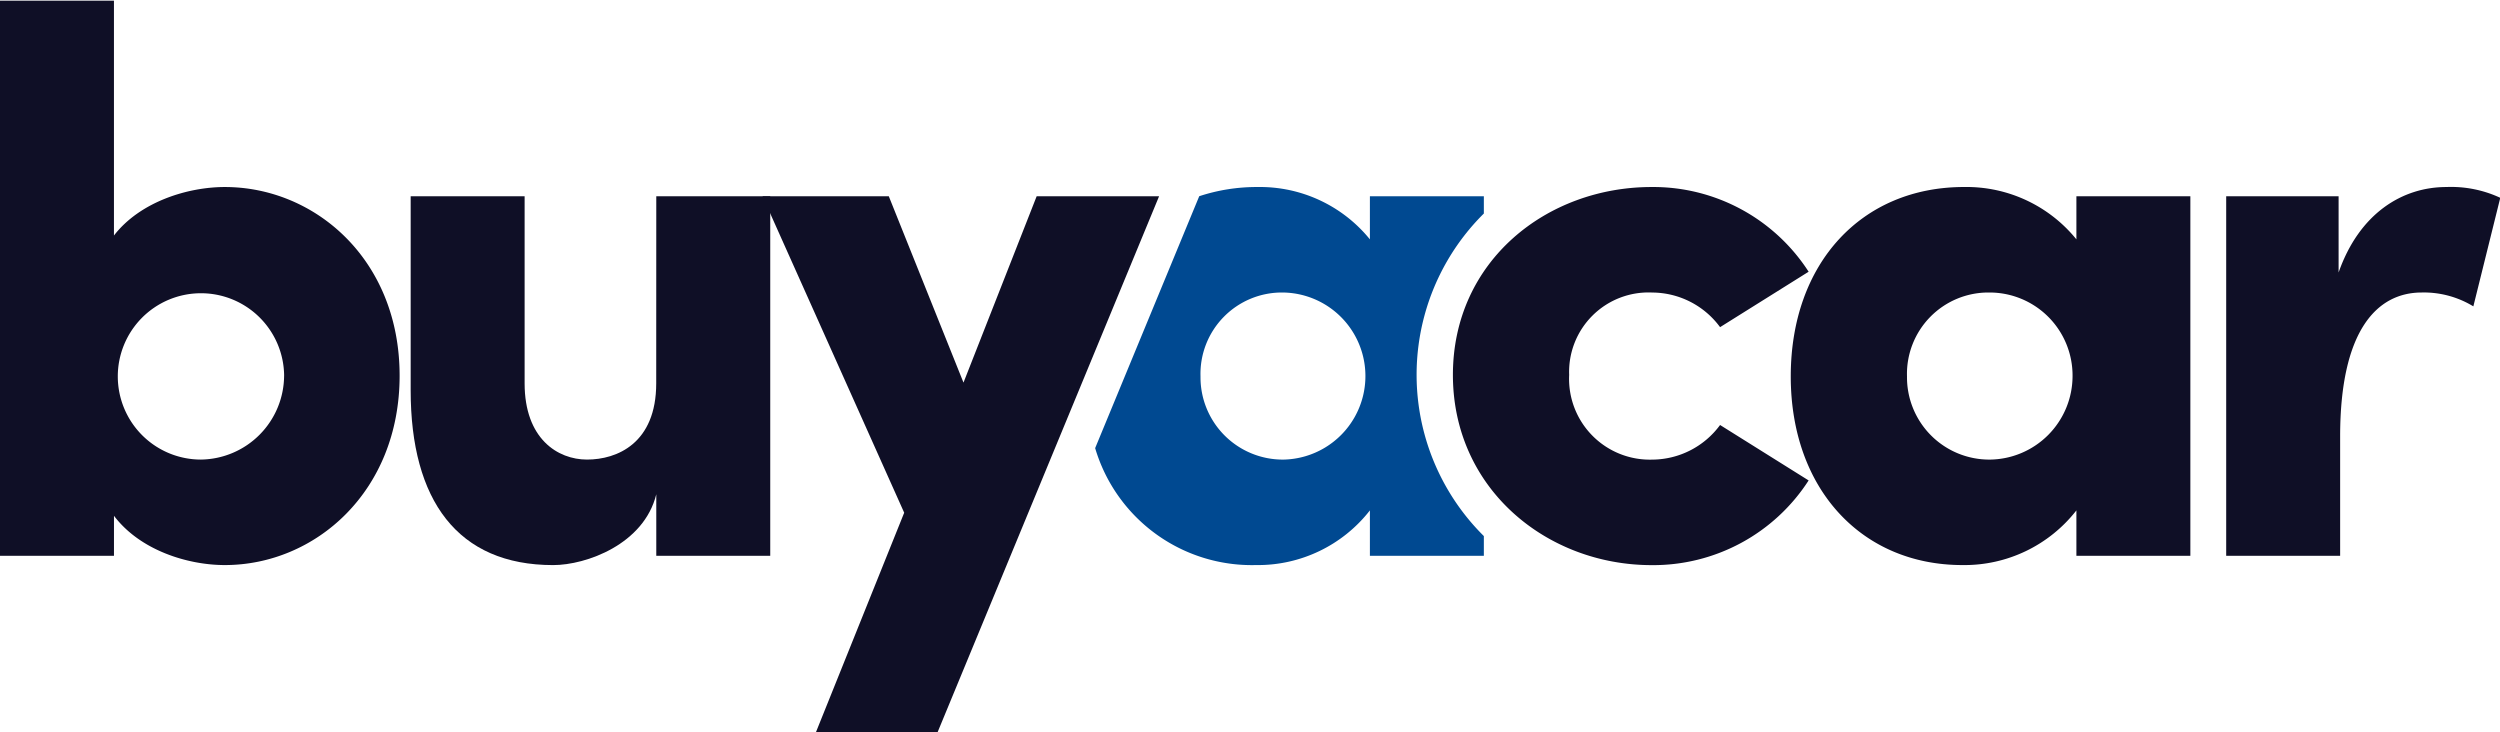
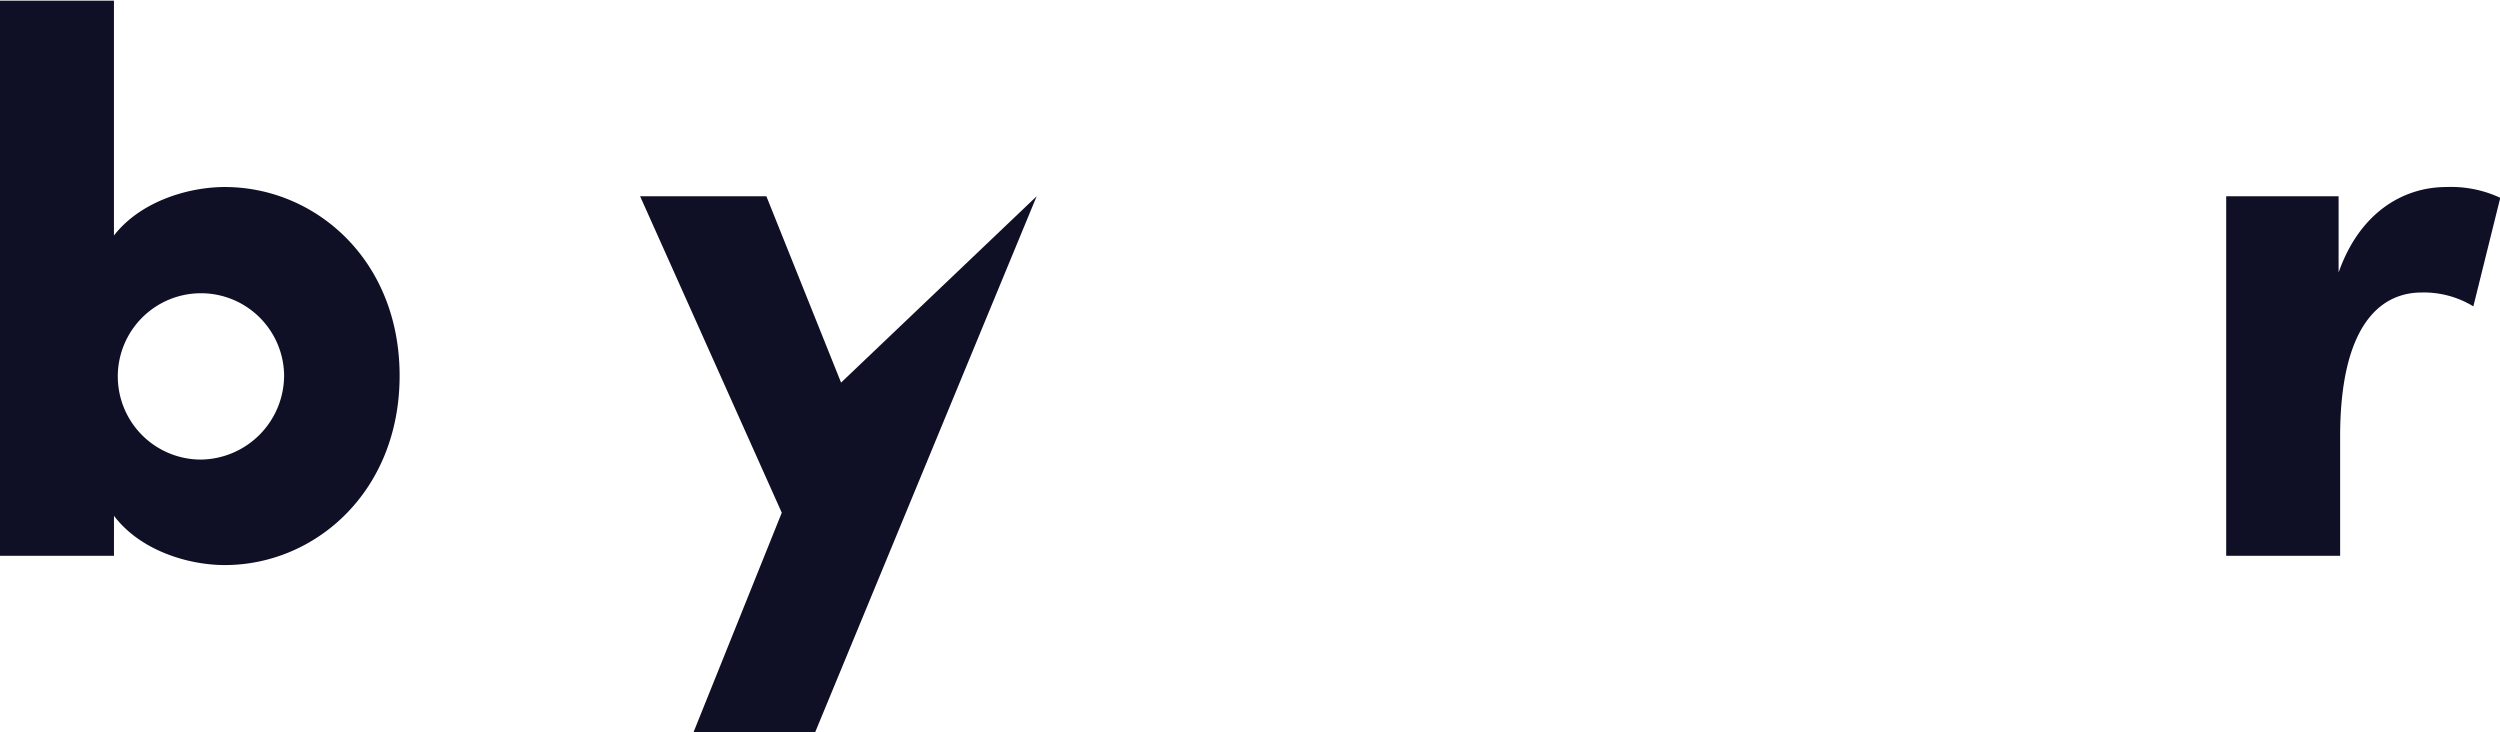
<svg xmlns="http://www.w3.org/2000/svg" viewBox="0 0 195 57" width="195.021" height="57.114">
  <g data-name="Group 265">
    <path data-name="Path 902" d="M31.17 29.247c0 9.068-6.606 14.774-13.632 14.774-2.883 0-6.606-1.14-8.648-3.843V43.3H0V0h8.888v18.317c2.042-2.643 5.766-3.783 8.648-3.783 7.026 0 13.634 5.646 13.634 14.713zm-9.008 0a6.487 6.487 0 10-6.486 6.546 6.576 6.576 0 006.484-6.546z" fill="#0f0f26" />
-     <path data-name="Path 903" d="M51.19 15.254h8.889v28.045H51.19v-4.8c-.96 3.9-5.465 5.524-8.046 5.524-7.448 0-11.112-5.045-11.112-13.632V15.254h8.888v14.594c0 4.324 2.583 5.945 4.865 5.945 2.342 0 5.4-1.262 5.4-5.945z" fill="#0f0f26" />
-     <path data-name="Path 904" d="M113.327 29.188c0-8.888 7.327-14.654 15.494-14.654a14.424 14.424 0 0112.252 6.606l-6.907 4.324a6.6 6.6 0 00-5.285-2.7 6.193 6.193 0 00-6.486 6.426 6.3 6.3 0 006.486 6.606 6.6 6.6 0 005.285-2.7l6.907 4.324a14.421 14.421 0 01-12.252 6.606c-8.167-.005-15.494-5.95-15.494-14.838z" fill="#0f0f26" />
-     <path data-name="Path 905" d="M161.959 15.255h8.889v28.046h-8.889v-3.544a11.074 11.074 0 01-8.888 4.264c-7.866 0-13.392-5.945-13.392-14.714 0-8.828 5.526-14.774 13.512-14.774a11.037 11.037 0 018.768 4.083zm-.3 14.053a6.472 6.472 0 00-6.486-6.546 6.349 6.349 0 00-6.427 6.546 6.42 6.42 0 006.487 6.486 6.524 6.524 0 006.426-6.486z" fill="#0f0f26" />
    <path data-name="Path 906" d="M195.021 15.375l-2.1 8.468a7.406 7.406 0 00-4.024-1.082c-3.484 0-6.366 2.943-6.366 11.23V43.3h-8.888V15.255h8.768V21.2c1.621-4.624 4.985-6.666 8.409-6.666a9.078 9.078 0 014.201.841z" fill="#0f0f26" />
-     <path data-name="Path 907" d="M115.74 15.255h-8.888v3.362a11.039 11.039 0 00-8.768-4.083 14.3 14.3 0 00-4.544.717l-8.118 19.648a12.746 12.746 0 0012.542 9.122 11.076 11.076 0 008.888-4.264v3.544h8.888V41.76a17.709 17.709 0 010-25.16zm-15.614 20.539a6.419 6.419 0 01-6.486-6.486 6.348 6.348 0 016.426-6.546 6.517 6.517 0 01.06 13.032z" fill="#004991" />
-     <path data-name="Path 908" d="M80.86 15.254h9.549l-17.3 41.859h-9.488l6.906-17.175-11.05-24.683h9.849l5.826 14.534z" fill="#0f0f26" />
+     <path data-name="Path 908" d="M80.86 15.254l-17.3 41.859h-9.488l6.906-17.175-11.05-24.683h9.849l5.826 14.534z" fill="#0f0f26" />
  </g>
</svg>